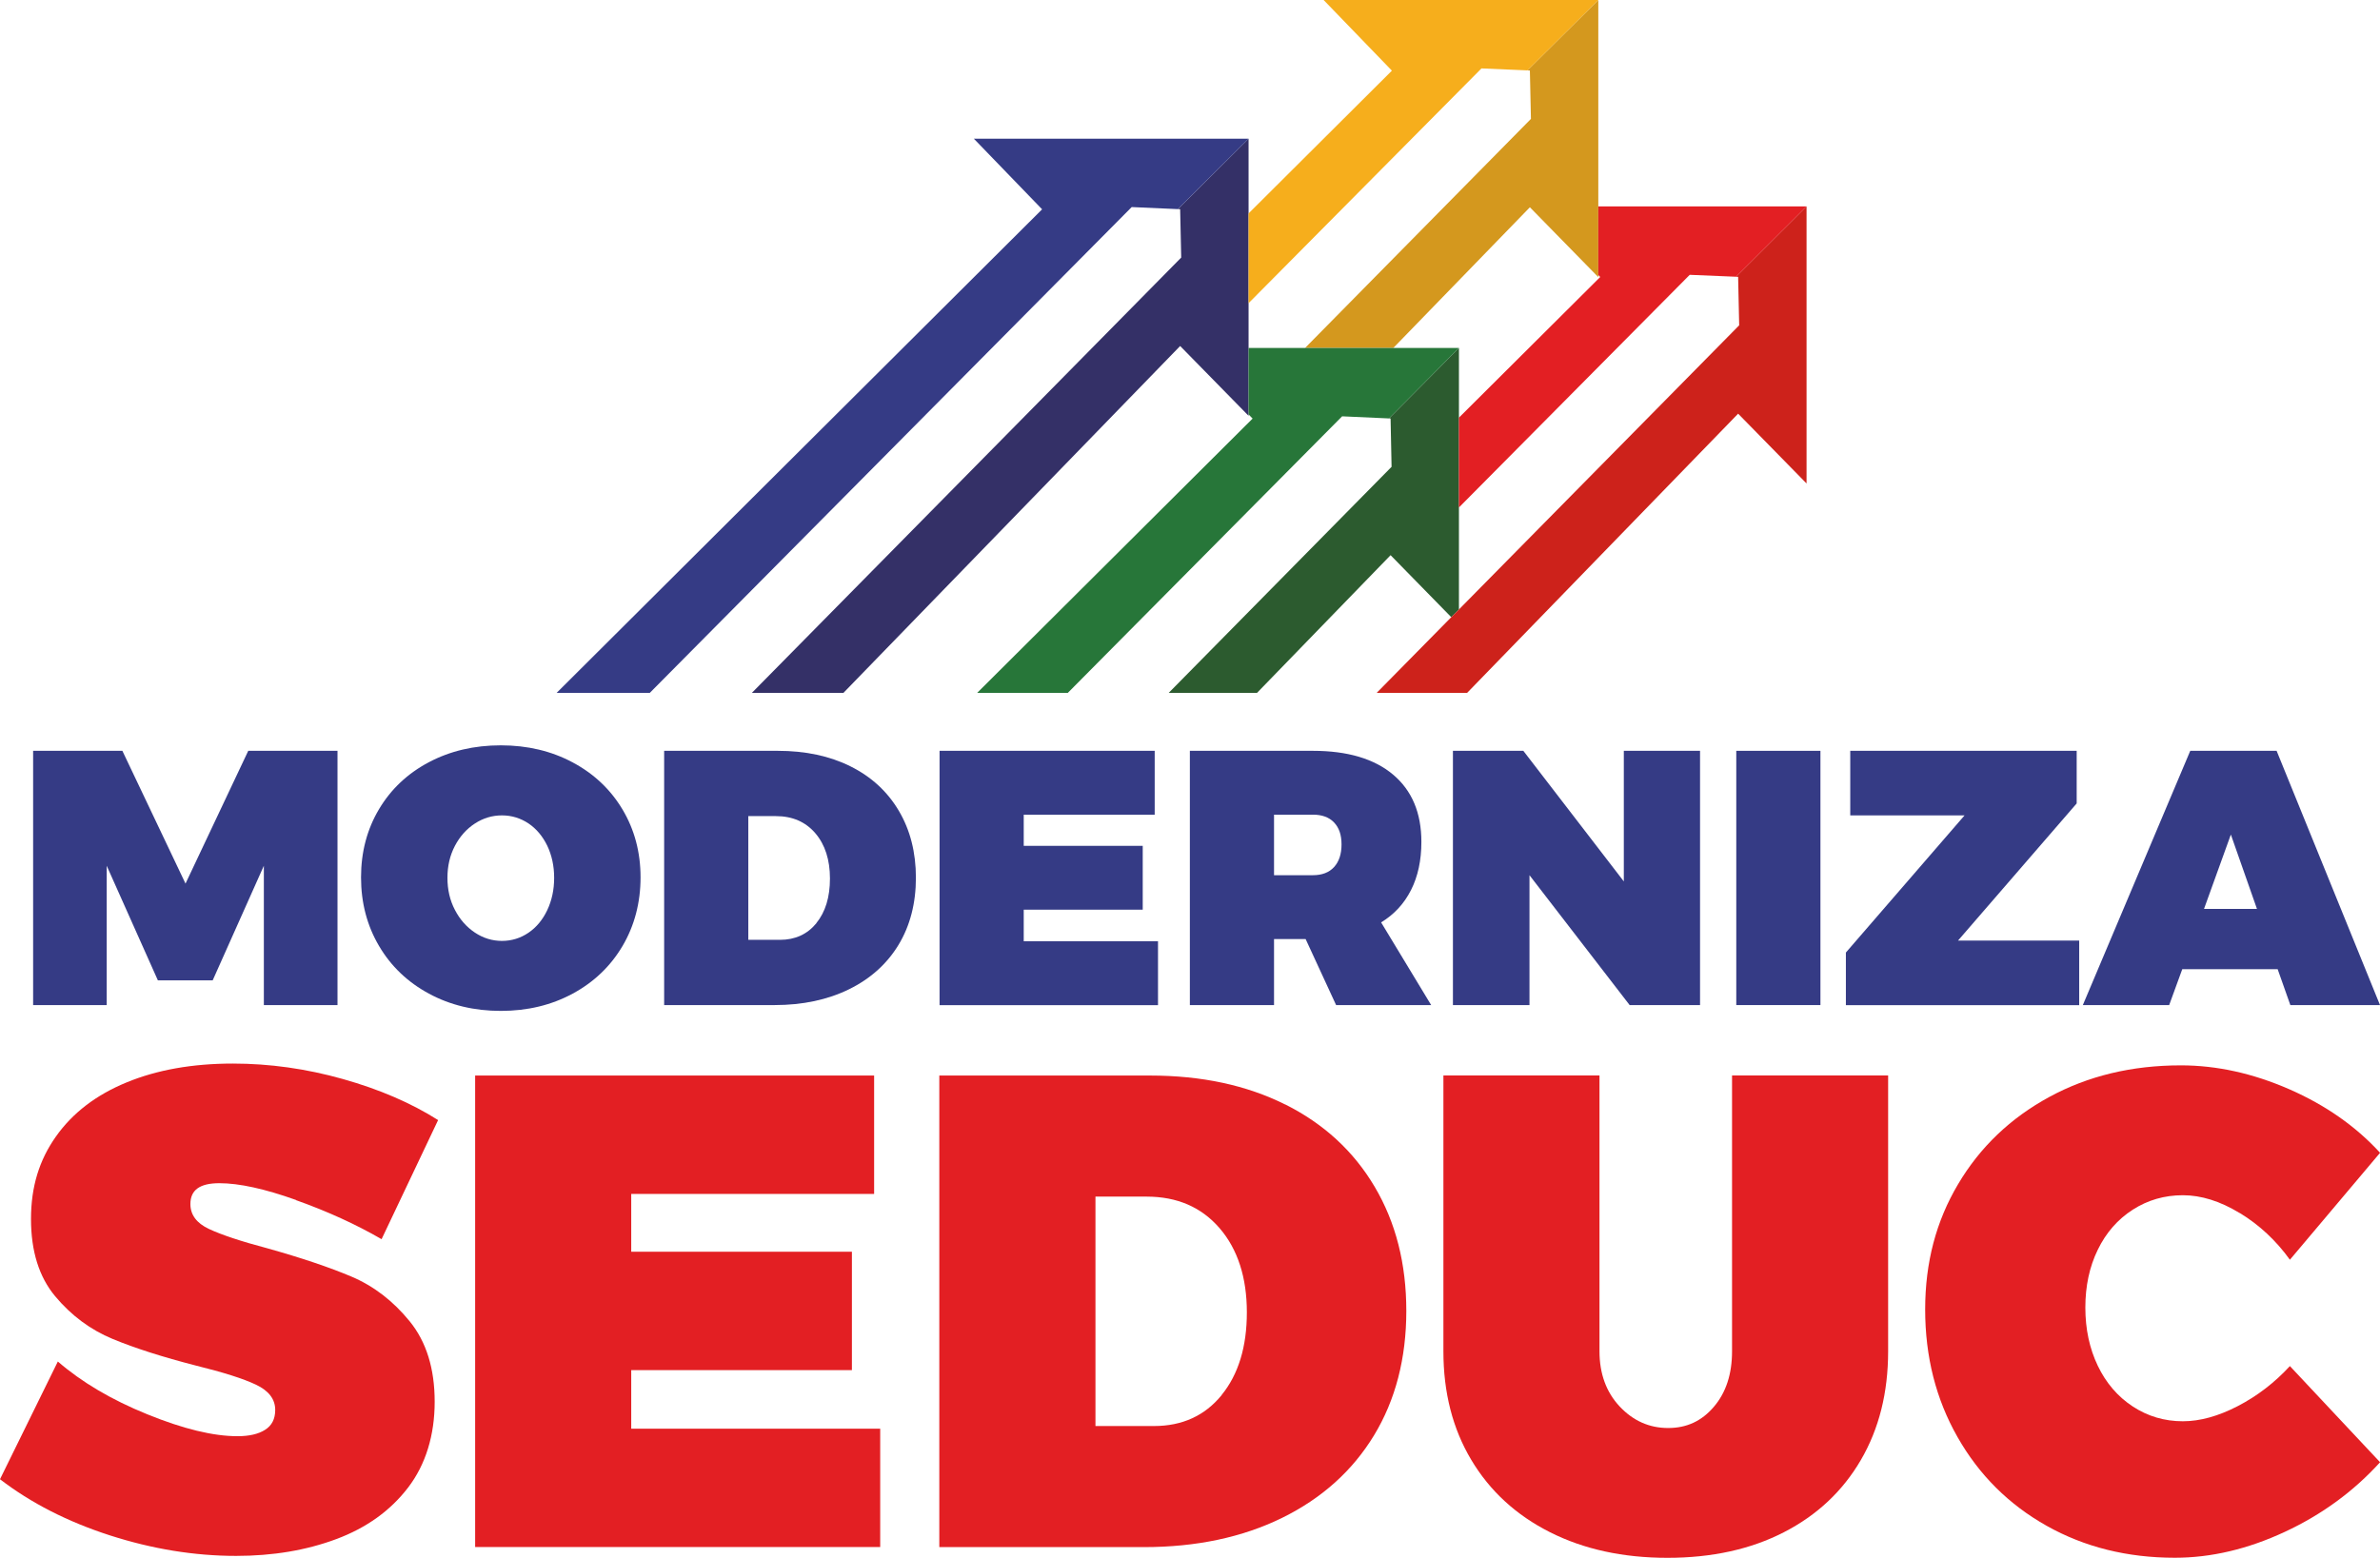
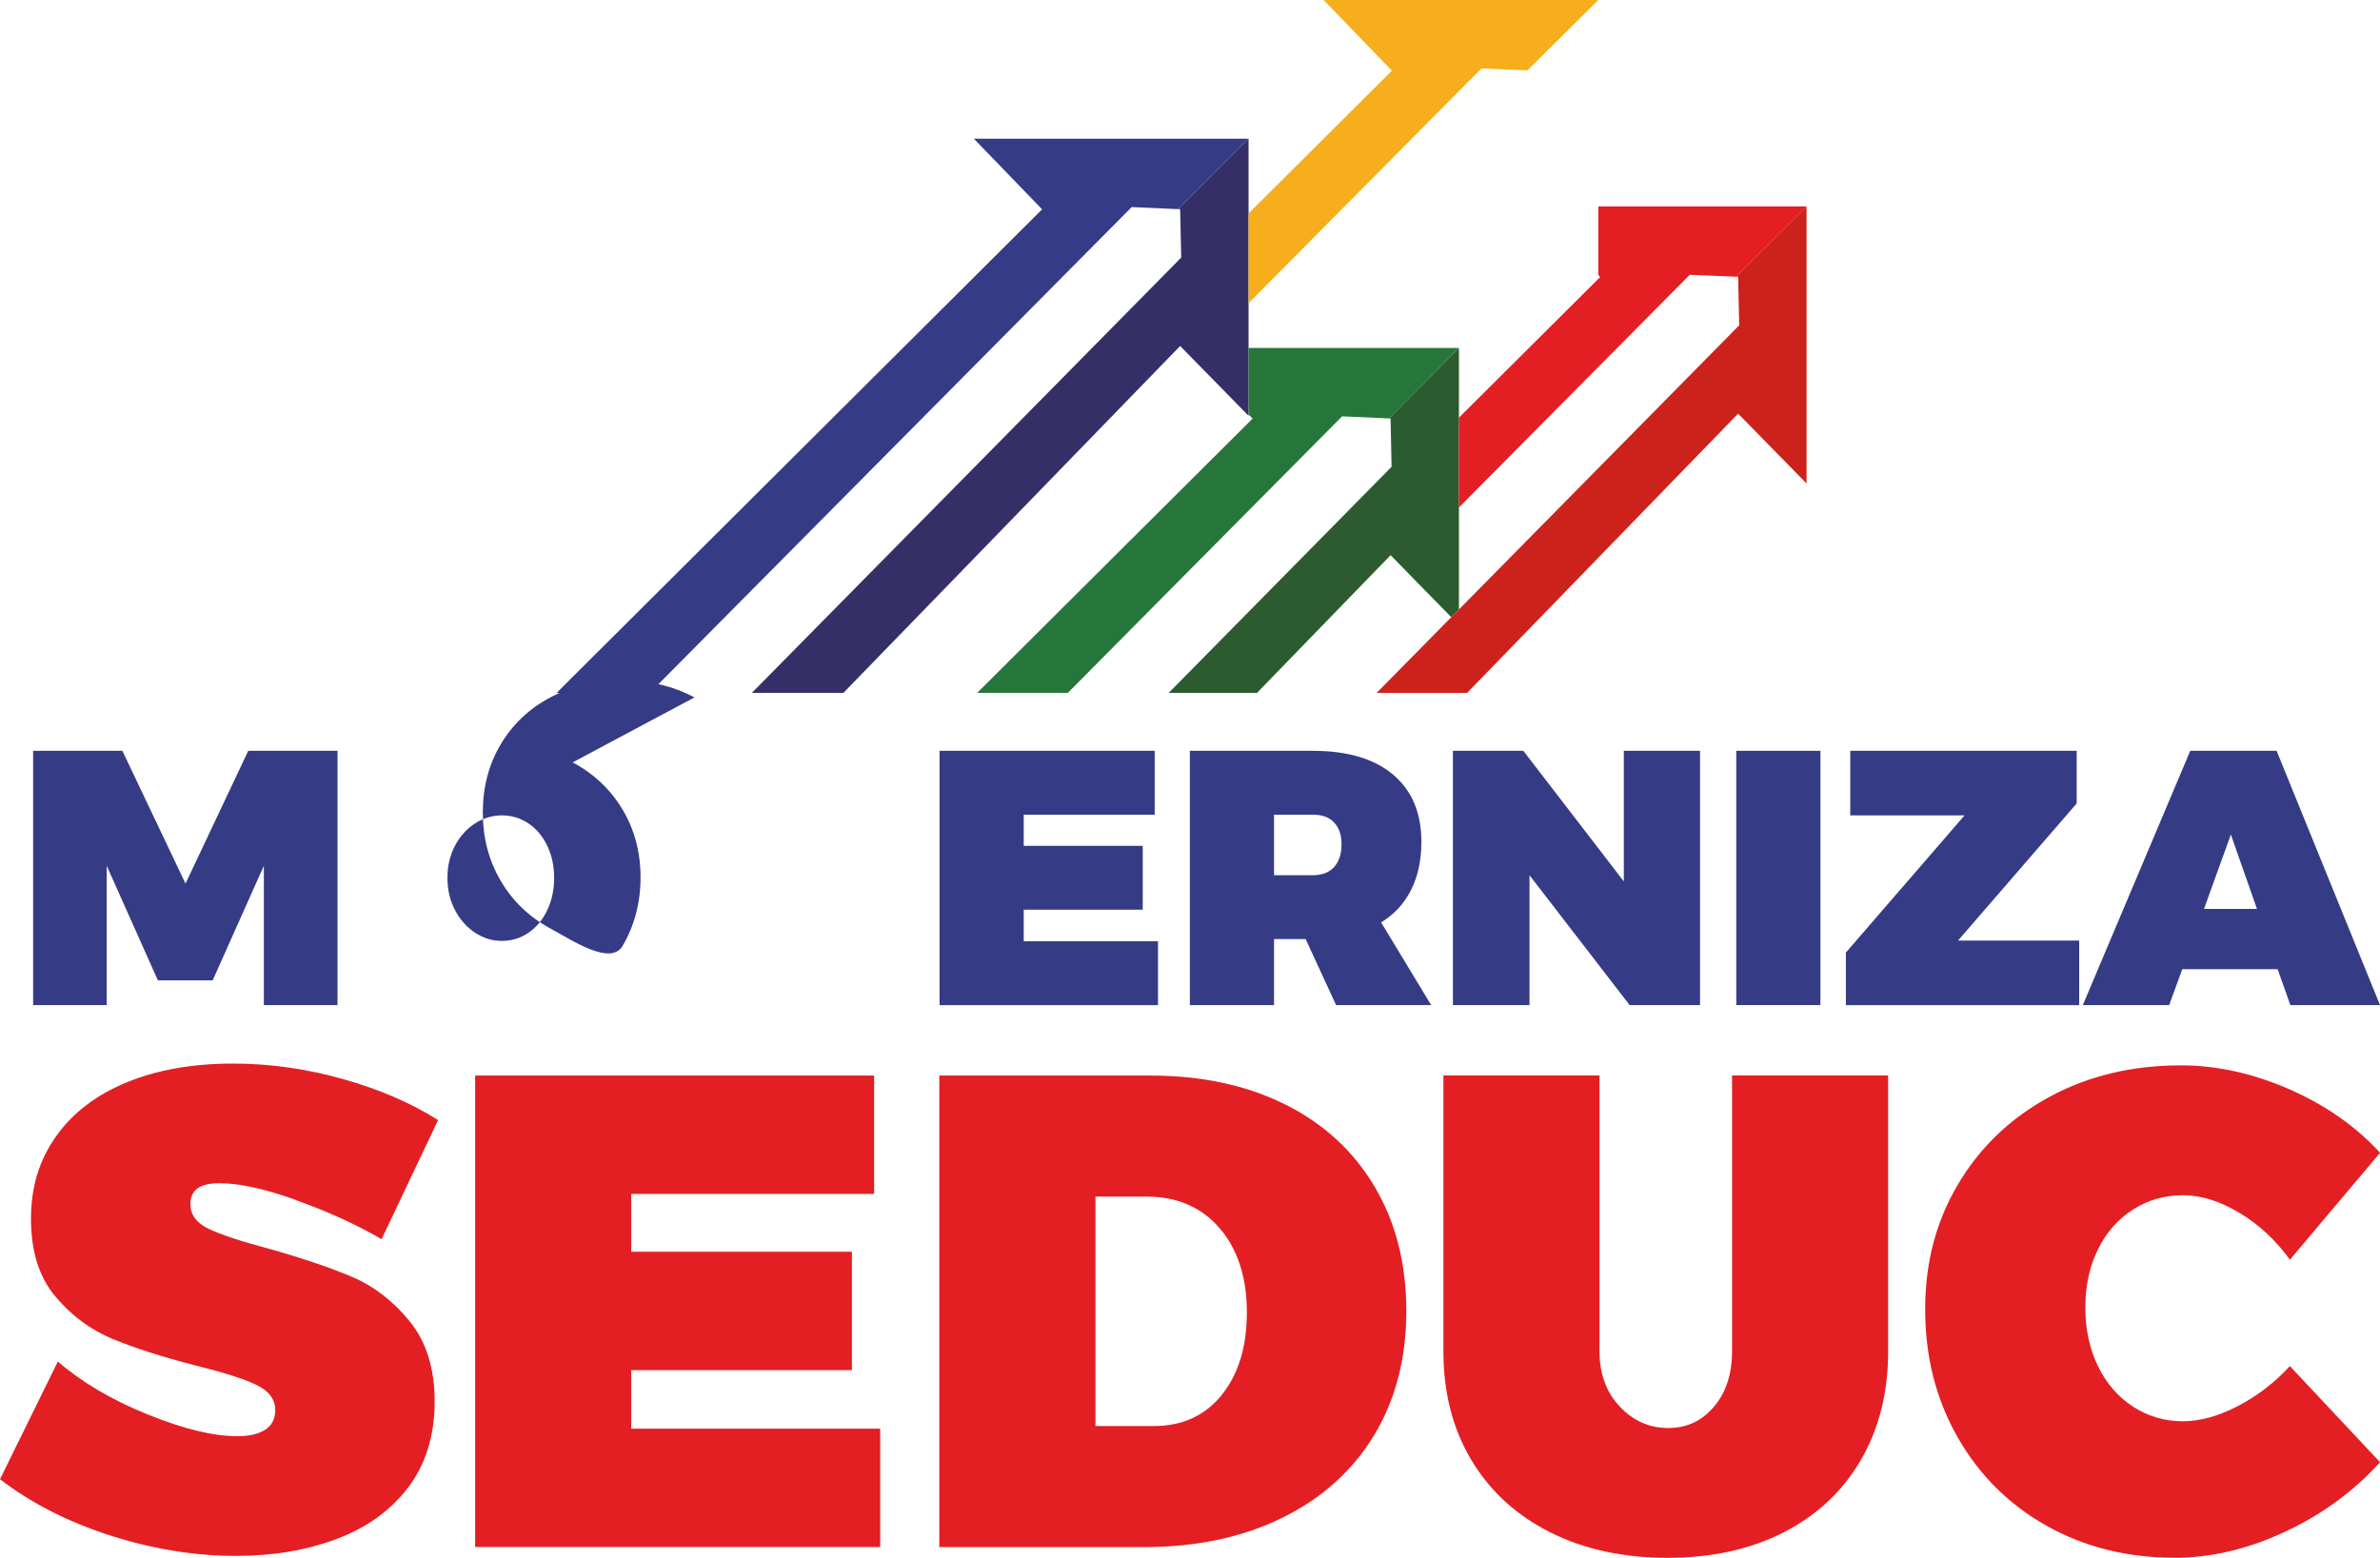
<svg xmlns="http://www.w3.org/2000/svg" id="Camada_2" data-name="Camada 2" viewBox="0 0 360 235.7">
  <defs>
    <style>
      .cls-1 {
        fill: #353b85;
      }

      .cls-2 {
        fill: #d4981e;
      }

      .cls-3 {
        fill: #f6ae1c;
      }

      .cls-4 {
        fill: #e31f23;
      }

      .cls-5 {
        fill: #2c5b2f;
      }

      .cls-6 {
        fill: #cd221b;
      }

      .cls-7 {
        fill: #343067;
      }

      .cls-8 {
        fill: #277639;
      }
    </style>
  </defs>
  <g id="Camada_1-2" data-name="Camada 1">
    <g>
      <g>
        <polygon class="cls-7" points="188.86 20.99 188.86 62.91 178.51 52.35 127.58 104.83 113.73 104.83 178.67 38.97 178.51 31.65 178.17 31.64 188.86 20.99" />
        <polygon class="cls-1" points="188.86 20.99 178.17 31.64 171.18 31.33 98.29 104.83 84.2 104.83 157.63 31.67 147.31 20.99 188.86 20.99" />
-         <polygon class="cls-2" points="241.76 41.61 241.76 41.93 231.41 31.36 210.75 52.65 197.4 52.65 231.57 17.99 231.41 10.67 231.04 10.65 241.76 0 241.76 31.23 241.76 41.61" />
        <polygon class="cls-3" points="241.76 0 231.04 10.65 224.09 10.35 188.86 45.87 188.86 32.29 210.54 10.69 200.21 0 241.76 0" />
        <polygon class="cls-5" points="220.68 52.65 220.68 92.21 219.52 93.38 210.34 84 190.14 104.83 176.78 104.83 210.49 70.63 210.34 63.32 210.1 63.31 220.68 52.65" />
        <polygon class="cls-8" points="220.68 52.65 210.1 63.31 203.01 62.99 161.52 104.83 147.81 104.83 189.47 63.33 188.86 62.7 188.86 52.65 220.68 52.65" />
        <polygon class="cls-6" points="273.26 31.23 273.26 73.15 262.91 62.59 221.92 104.83 208.24 104.83 219.52 93.38 220.68 92.21 263.07 49.22 262.91 41.89 262.6 41.87 273.26 31.23" />
        <polygon class="cls-4" points="273.26 31.23 262.6 41.87 255.59 41.58 220.68 76.78 220.68 63.19 242.05 41.91 241.76 41.61 241.76 31.23 273.26 31.23" />
      </g>
      <g>
        <path class="cls-4" d="M44.78,181.56c-4.75-1.7-8.62-2.54-11.6-2.54s-4.38,1.05-4.38,3.15c0,1.63.93,2.89,2.8,3.77,1.87.88,4.83,1.87,8.91,2.95,5.09,1.43,9.31,2.85,12.67,4.27,3.36,1.43,6.29,3.68,8.8,6.77,2.51,3.09,3.77,7.14,3.77,12.16s-1.34,9.48-4.02,12.98c-2.68,3.5-6.29,6.09-10.84,7.79-4.55,1.7-9.6,2.55-15.17,2.55-6.31,0-12.67-1.04-19.08-3.1-6.41-2.07-11.96-4.9-16.64-8.5l8.75-17.81c3.6,3.12,8.11,5.79,13.54,7.99,5.43,2.21,9.97,3.31,13.64,3.31,1.76,0,3.16-.32,4.17-.97,1.02-.64,1.53-1.64,1.53-3,0-1.63-.97-2.9-2.9-3.82-1.93-.92-4.97-1.88-9.11-2.9-5.02-1.29-9.21-2.63-12.57-4.02-3.36-1.39-6.26-3.54-8.7-6.46-2.44-2.92-3.66-6.82-3.66-11.7s1.25-8.91,3.77-12.47c2.51-3.56,6.07-6.29,10.69-8.19,4.61-1.9,9.97-2.85,16.08-2.85,5.56,0,11.11.78,16.64,2.34,5.53,1.56,10.33,3.63,14.4,6.21l-8.55,18.02c-3.87-2.24-8.18-4.21-12.93-5.9Z" />
        <path class="cls-4" d="M71.86,162.73h60.36v17.91h-36.74v8.75h33.38v17.91h-33.38v8.86h37.66v17.91h-61.27v-71.35Z" />
        <path class="cls-4" d="M194.4,167.1c5.83,2.92,10.35,7.07,13.54,12.47,3.19,5.39,4.78,11.65,4.78,18.78s-1.63,13.47-4.89,18.83c-3.26,5.36-7.89,9.52-13.89,12.47-6.01,2.95-12.98,4.43-20.92,4.43h-30.94v-71.35h31.86c7.8,0,14.62,1.46,20.46,4.38ZM184.78,211.07c2.54-3.12,3.82-7.29,3.82-12.52s-1.37-9.53-4.12-12.72c-2.75-3.19-6.43-4.78-11.04-4.78h-7.74v34.71h8.86c4.27,0,7.68-1.56,10.23-4.68Z" />
        <path class="cls-4" d="M244.99,212.8c2.04,2.17,4.48,3.26,7.33,3.26s5.09-1.07,6.92-3.21c1.83-2.14,2.75-4.94,2.75-8.4v-41.73h23.61v41.73c0,6.24-1.37,11.72-4.12,16.44-2.75,4.72-6.63,8.36-11.65,10.94-5.02,2.58-10.89,3.87-17.61,3.87s-12.64-1.29-17.76-3.87c-5.12-2.58-9.09-6.22-11.91-10.94-2.82-4.72-4.22-10.19-4.22-16.44v-41.73h23.61v41.73c0,3.39,1.02,6.18,3.05,8.35Z" />
        <path class="cls-4" d="M338.78,183.54c-2.95-1.8-5.82-2.7-8.6-2.7s-5.31.73-7.58,2.19c-2.27,1.46-4.04,3.48-5.29,6.06-1.26,2.58-1.88,5.5-1.88,8.75s.63,6.19,1.88,8.8c1.25,2.61,3.02,4.67,5.29,6.16,2.27,1.49,4.8,2.24,7.58,2.24,2.58,0,5.34-.76,8.3-2.29,2.95-1.53,5.58-3.55,7.89-6.06l13.64,14.55c-4,4.41-8.8,7.92-14.4,10.53-5.6,2.61-11.15,3.92-16.64,3.92-7.19,0-13.66-1.61-19.39-4.83-5.73-3.22-10.23-7.7-13.49-13.44-3.26-5.73-4.89-12.16-4.89-19.29s1.66-13.38,4.99-18.98c3.32-5.6,7.92-9.99,13.79-13.18,5.87-3.19,12.5-4.78,19.9-4.78,5.43,0,10.89,1.21,16.39,3.61,5.5,2.41,10.08,5.62,13.74,9.62l-13.64,16.18c-2.1-2.92-4.63-5.27-7.58-7.07Z" />
      </g>
      <g>
        <path class="cls-1" d="M5.01,113.6h13.5l9.55,20.09,9.49-20.09h13.5v38.47h-11.14v-21.08l-7.74,17.34h-8.29l-7.74-17.34v21.08H5.01v-38.47Z" />
-         <path class="cls-1" d="M86.62,115.35c3.22,1.72,5.74,4.1,7.55,7.14,1.81,3.04,2.72,6.46,2.72,10.26s-.91,7.3-2.72,10.37c-1.81,3.07-4.33,5.48-7.55,7.22-3.22,1.74-6.84,2.61-10.87,2.61s-7.65-.87-10.87-2.61c-3.22-1.74-5.74-4.14-7.55-7.22-1.81-3.07-2.72-6.53-2.72-10.37s.91-7.28,2.72-10.32c1.81-3.04,4.33-5.41,7.55-7.11,3.22-1.7,6.84-2.55,10.87-2.55s7.65.86,10.87,2.58ZM71.83,124.6c-1.26.82-2.27,1.95-3.02,3.38-.75,1.43-1.13,3.04-1.13,4.83s.37,3.41,1.13,4.86c.75,1.45,1.76,2.59,3.02,3.43,1.26.84,2.63,1.26,4.09,1.26s2.8-.41,4.01-1.23c1.21-.82,2.16-1.97,2.85-3.43.69-1.46,1.04-3.09,1.04-4.88s-.35-3.41-1.04-4.86c-.7-1.44-1.65-2.57-2.85-3.38-1.21-.8-2.54-1.21-4.01-1.21s-2.83.41-4.09,1.23Z" />
-         <path class="cls-1" d="M128.66,115.96c3.15,1.57,5.58,3.81,7.3,6.72,1.72,2.91,2.58,6.28,2.58,10.13s-.88,7.26-2.63,10.15c-1.76,2.89-4.25,5.13-7.49,6.72-3.24,1.59-7,2.39-11.28,2.39h-16.68v-38.47h17.18c4.21,0,7.88.79,11.03,2.36ZM123.48,139.67c1.37-1.68,2.06-3.93,2.06-6.75s-.74-5.14-2.22-6.86c-1.48-1.72-3.47-2.58-5.96-2.58h-4.17v18.72h4.78c2.31,0,4.14-.84,5.52-2.52Z" />
+         <path class="cls-1" d="M86.62,115.35c3.22,1.72,5.74,4.1,7.55,7.14,1.81,3.04,2.72,6.46,2.72,10.26s-.91,7.3-2.72,10.37s-7.65-.87-10.87-2.61c-3.22-1.74-5.74-4.14-7.55-7.22-1.81-3.07-2.72-6.53-2.72-10.37s.91-7.28,2.72-10.32c1.81-3.04,4.33-5.41,7.55-7.11,3.22-1.7,6.84-2.55,10.87-2.55s7.65.86,10.87,2.58ZM71.83,124.6c-1.26.82-2.27,1.95-3.02,3.38-.75,1.43-1.13,3.04-1.13,4.83s.37,3.41,1.13,4.86c.75,1.45,1.76,2.59,3.02,3.43,1.26.84,2.63,1.26,4.09,1.26s2.8-.41,4.01-1.23c1.21-.82,2.16-1.97,2.85-3.43.69-1.46,1.04-3.09,1.04-4.88s-.35-3.41-1.04-4.86c-.7-1.44-1.65-2.57-2.85-3.38-1.21-.8-2.54-1.21-4.01-1.21s-2.83.41-4.09,1.23Z" />
        <path class="cls-1" d="M142.11,113.6h32.55v9.66h-19.81v4.72h18v9.66h-18v4.78h20.31v9.66h-33.04v-38.47Z" />
        <path class="cls-1" d="M202.1,152.07l-4.61-9.99h-4.78v9.99h-12.73v-38.47h18.61c5.23,0,9.28,1.2,12.13,3.6,2.85,2.4,4.28,5.79,4.28,10.18,0,2.78-.52,5.21-1.56,7.27-1.04,2.07-2.55,3.7-4.53,4.91l7.57,12.51h-14.38ZM192.71,132.42h5.87c1.39,0,2.46-.41,3.21-1.23.75-.82,1.13-1.97,1.13-3.43s-.38-2.53-1.13-3.32c-.75-.79-1.82-1.18-3.21-1.18h-5.87v9.17Z" />
        <path class="cls-1" d="M245.62,113.6h11.53v38.47h-10.65l-15.15-19.65v19.65h-11.58v-38.47h10.65l15.2,19.76v-19.76Z" />
        <path class="cls-1" d="M262.63,113.6h12.73v38.47h-12.73v-38.47Z" />
        <path class="cls-1" d="M279.87,113.6h34.25v7.96l-17.95,20.75h18.33v9.77h-35.29v-7.96l17.95-20.75h-17.29v-9.77Z" />
        <path class="cls-1" d="M346.44,152.07l-1.92-5.43h-14.43l-1.98,5.43h-13.06l16.25-38.47h13.06l15.64,38.47h-13.56ZM333.38,137.52h8.01l-3.95-11.25-4.06,11.25Z" />
      </g>
    </g>
  </g>
</svg>